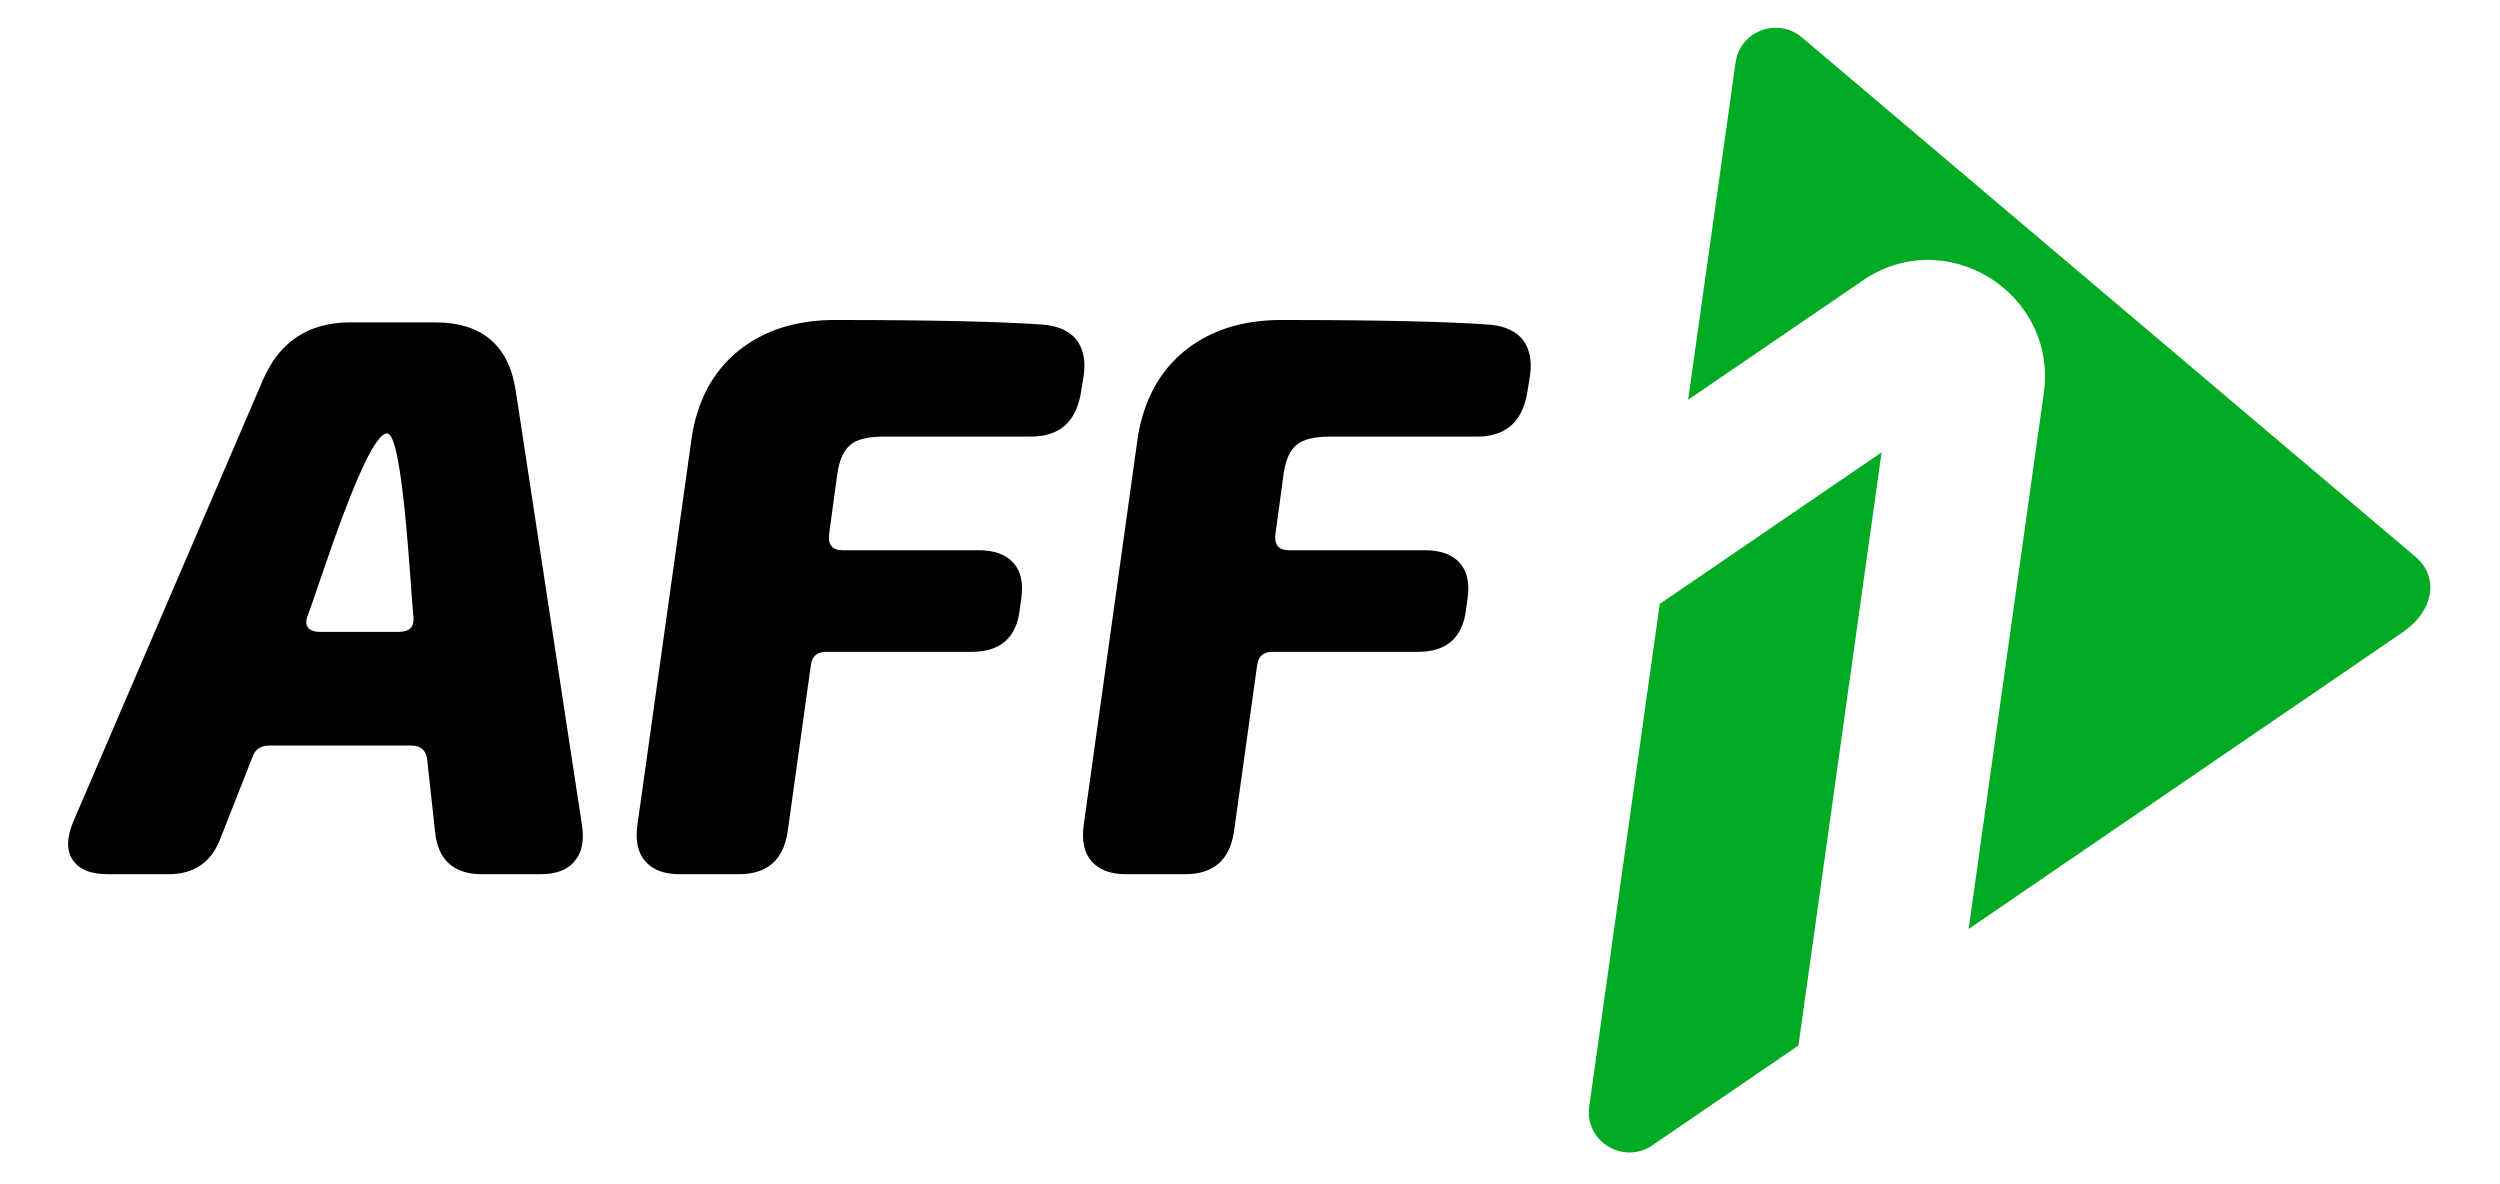
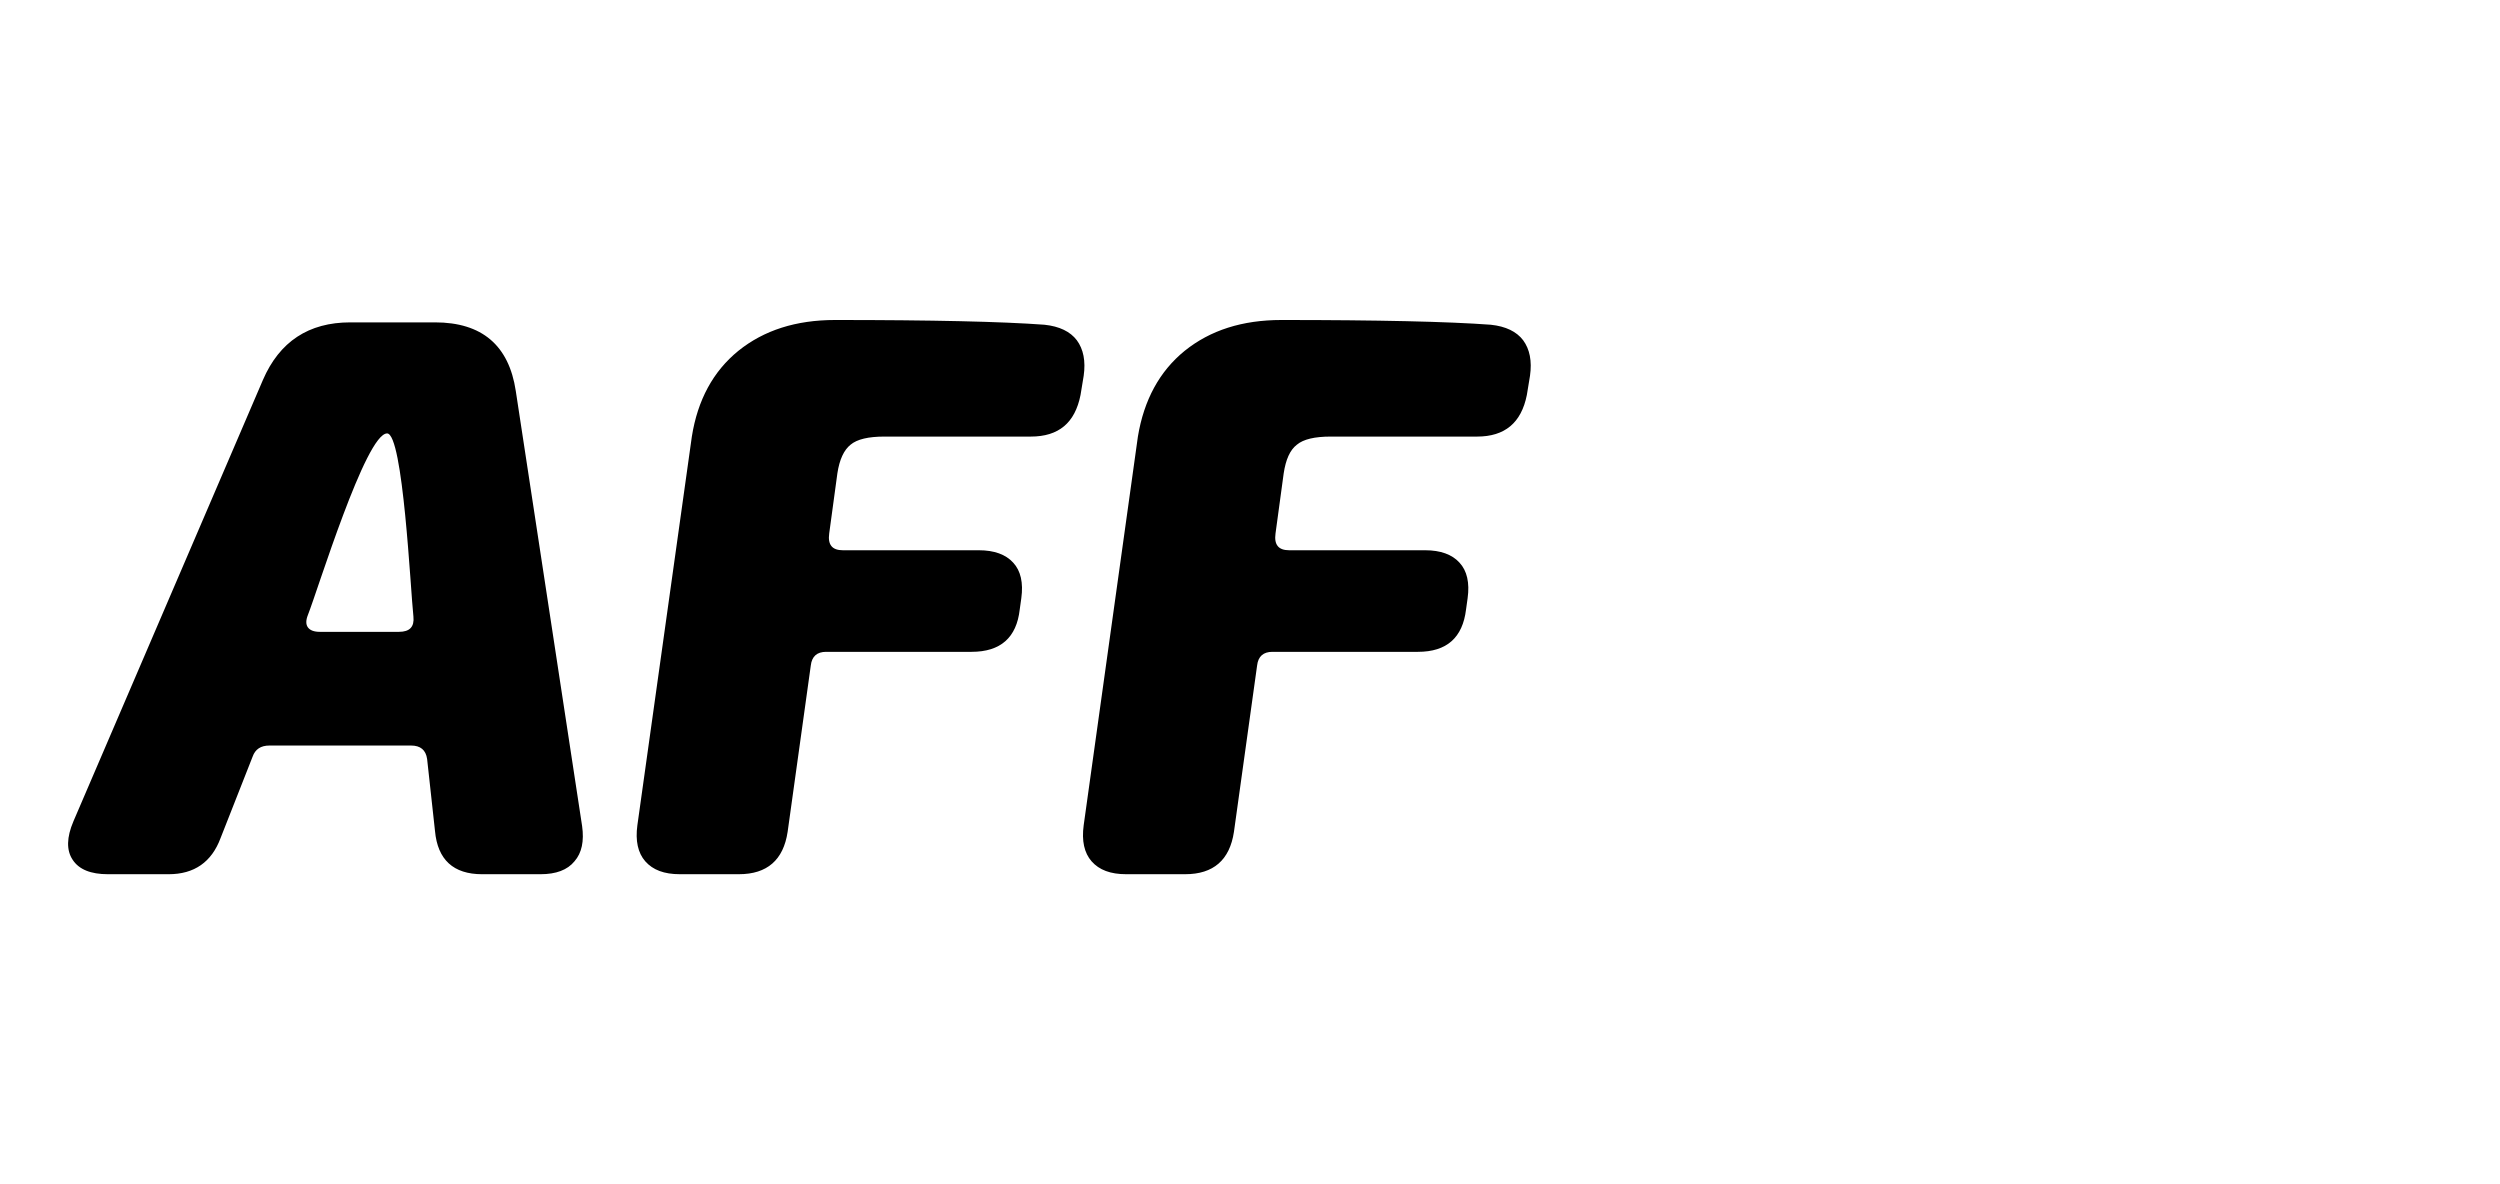
<svg xmlns="http://www.w3.org/2000/svg" xml:space="preserve" width="95mm" height="45mm" version="1.1" style="shape-rendering:geometricPrecision; text-rendering:geometricPrecision; image-rendering:optimizeQuality; fill-rule:evenodd; clip-rule:evenodd" viewBox="0 0 9500 4500">
  <defs>
    <style type="text/css">
   
    .fil0 {fill:#00AA23}
    .fil1 {fill:black;fill-rule:nonzero}
   
  </style>
  </defs>
  <g id="Слой_x0020_1">
    <g id="_2669273144336">
-       <path class="fil0" d="M6847 142l2332 1974c91,77 69,206 -48,286l-1650 1128 286 -2040c50,-378 -375,-644 -693,-421l-659 450 180 -1279c15,-122 160,-176 252,-98zm-13 3831l-552 377c-107,78 -261,-9 -243,-144l268 -1911 843 -576 -316 2254z" />
      <path class="fil1" d="M1832 3322l222 0c59,0 102,-16 129,-49 28,-32 37,-77 29,-134l-252 -1653c-26,-174 -129,-261 -307,-261l-322 0c-158,0 -269,73 -332,219l-720 1677c-26,61 -27,110 -3,146 24,37 69,55 134,55l231 0c97,0 163,-46 197,-137l122 -310c10,-28 31,-42 64,-42l538 0c36,0 56,17 61,51l30 274c10,109 70,164 179,164zm-662 -985c38,-96 220,-690 301,-690 61,0 89,597 100,696 4,39 -14,58 -55,58l-301 0c-22,0 -37,-6 -45,-17 -8,-11 -8,-27 0,-47zm2191 -678l556 0c106,0 168,-52 189,-158l12 -73c8,-56 -1,-101 -26,-135 -25,-33 -66,-53 -123,-59 -162,-12 -428,-18 -796,-18 -148,0 -270,39 -367,117 -96,78 -155,187 -177,326l-207 1477c-8,59 2,105 30,137 29,33 72,49 131,49l225 0c107,0 169,-54 185,-161l88 -632c4,-35 24,-52 58,-52l553 0c110,0 171,-54 183,-161l6 -43c8,-58 -2,-104 -31,-135 -28,-31 -72,-47 -130,-47l-517 0c-41,0 -58,-21 -52,-64l31 -228c8,-53 25,-89 50,-109 25,-21 68,-31 129,-31zm1696 0l556 0c105,0 168,-52 189,-158l12 -73c8,-56 -1,-101 -26,-135 -25,-33 -66,-53 -123,-59 -162,-12 -428,-18 -796,-18 -148,0 -270,39 -367,117 -96,78 -155,187 -178,326l-206 1477c-8,59 2,105 30,137 29,33 72,49 131,49l225 0c107,0 169,-54 185,-161l88 -632c4,-35 24,-52 58,-52l553 0c110,0 170,-54 183,-161l6 -43c8,-58 -2,-104 -31,-135 -28,-31 -72,-47 -130,-47l-517 0c-41,0 -58,-21 -52,-64l31 -228c8,-53 24,-89 50,-109 25,-21 68,-31 129,-31z" />
    </g>
  </g>
</svg>